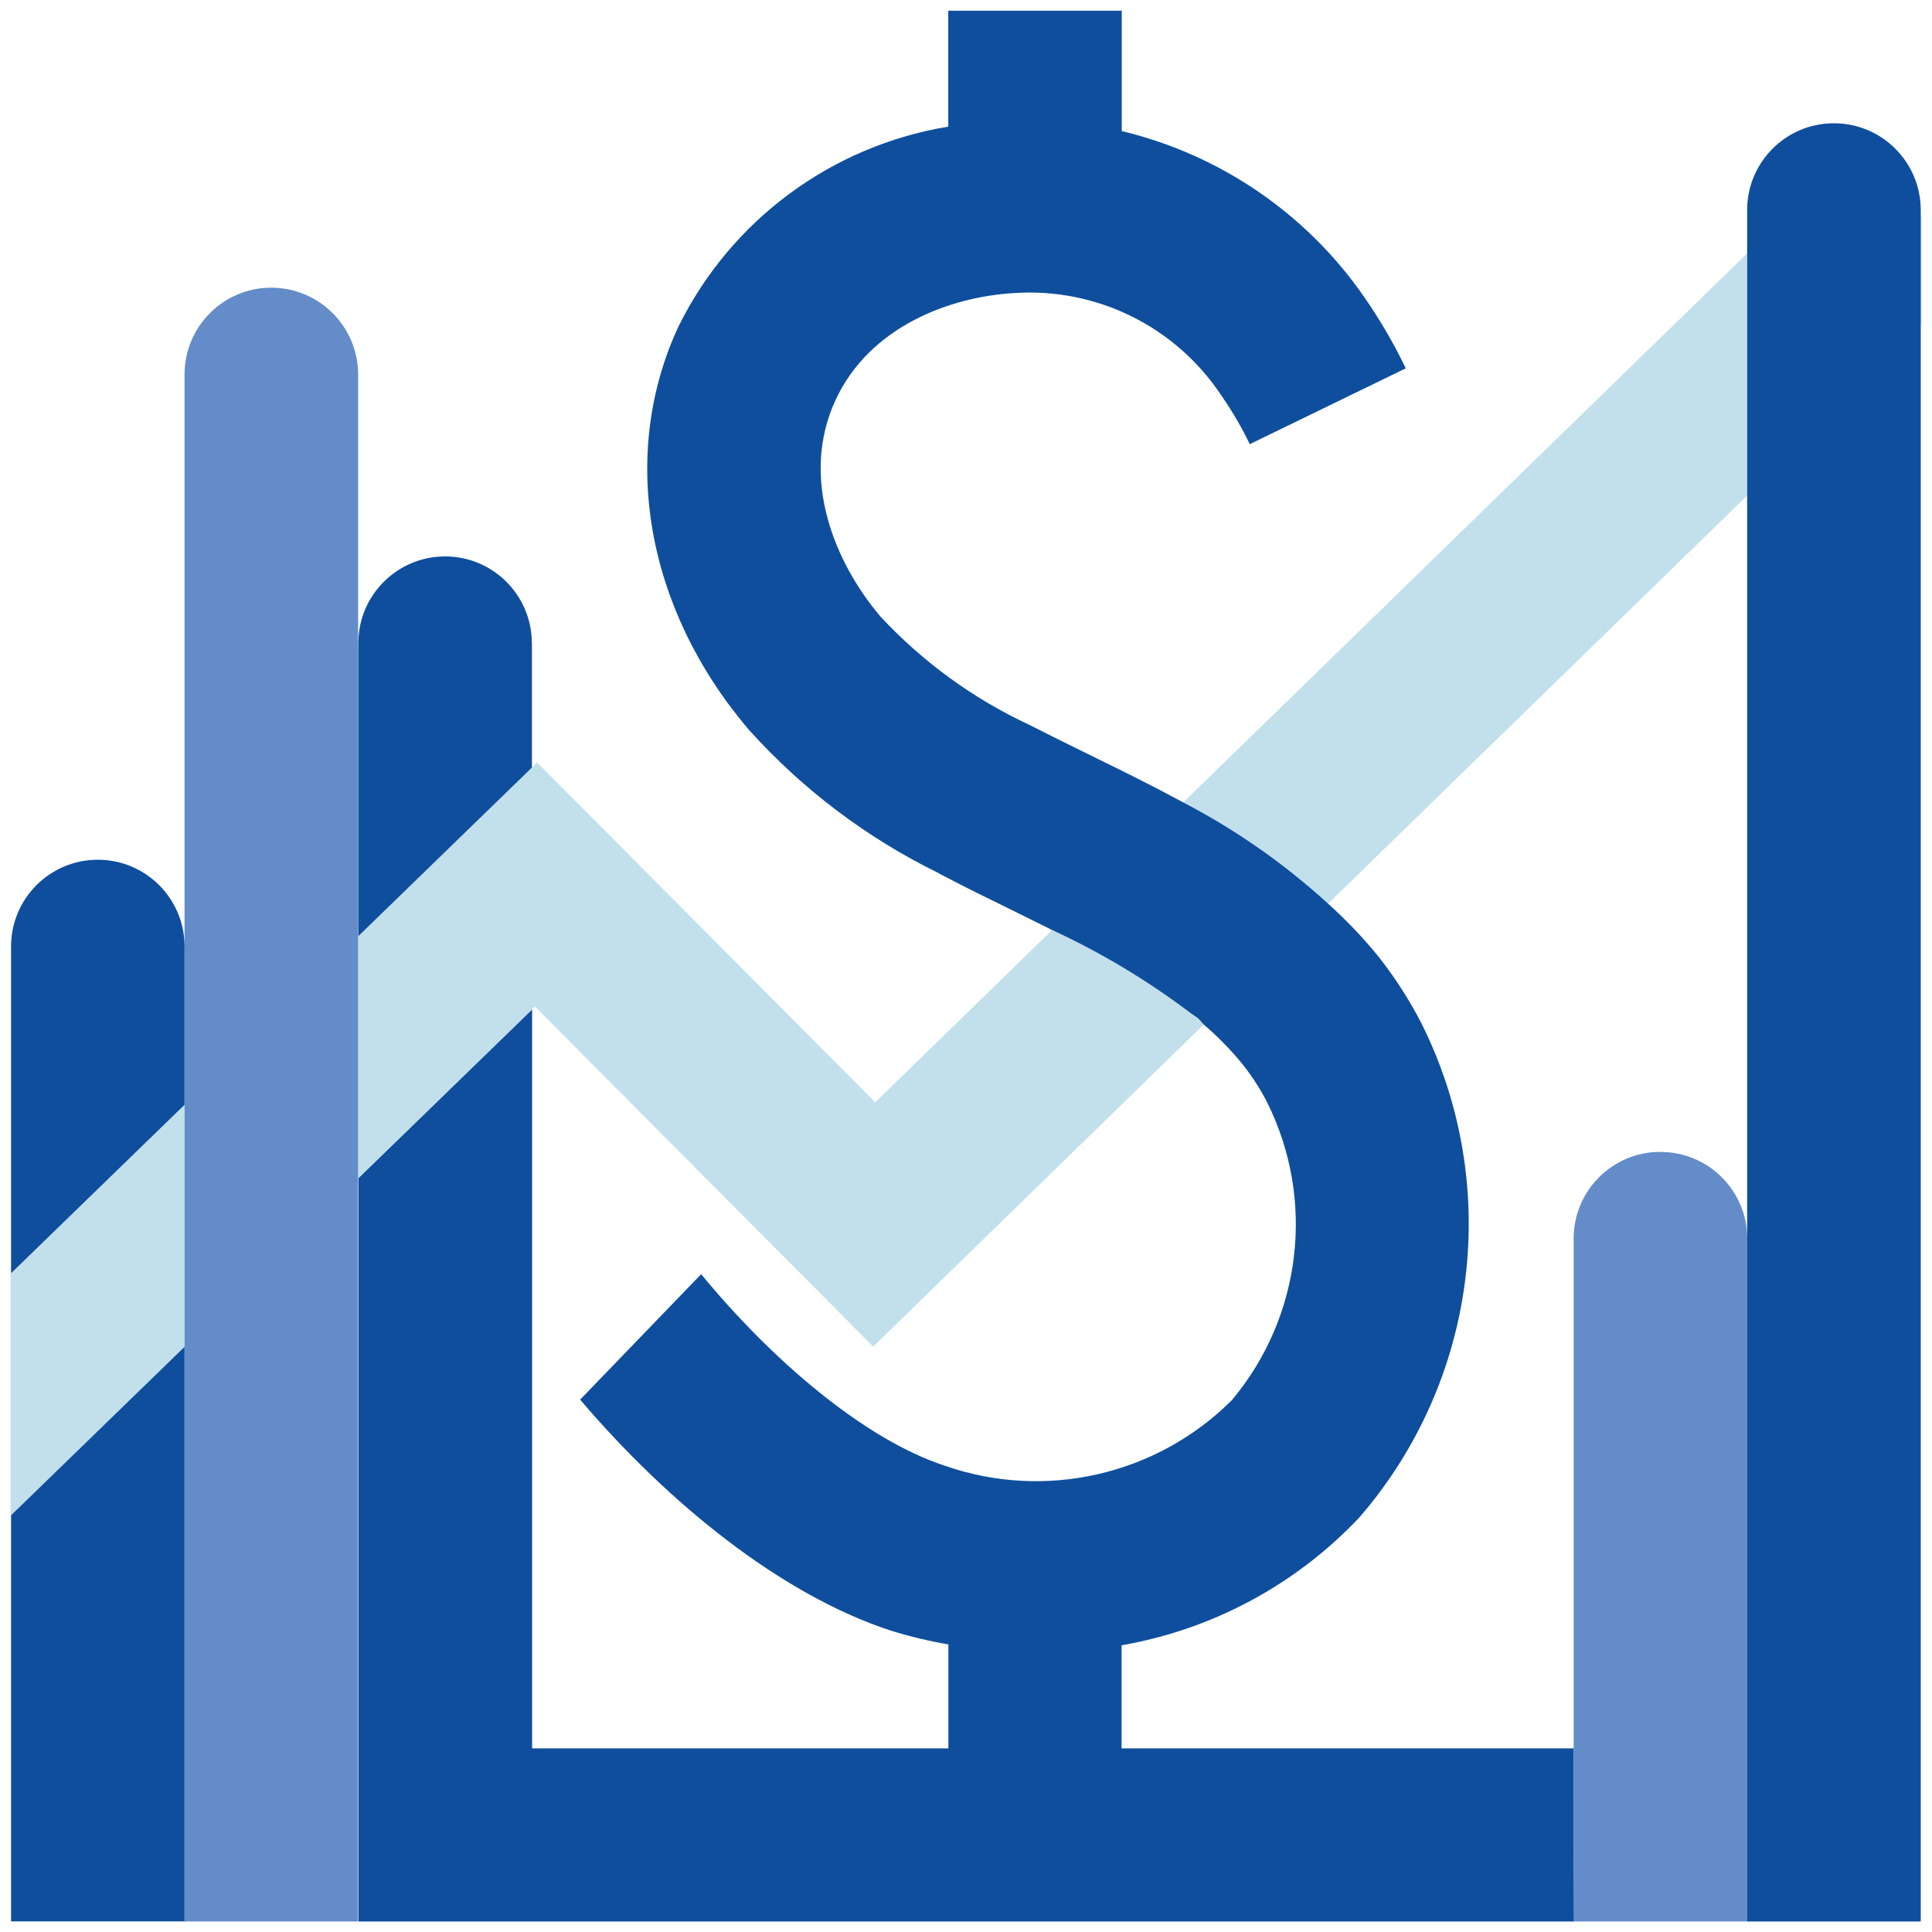
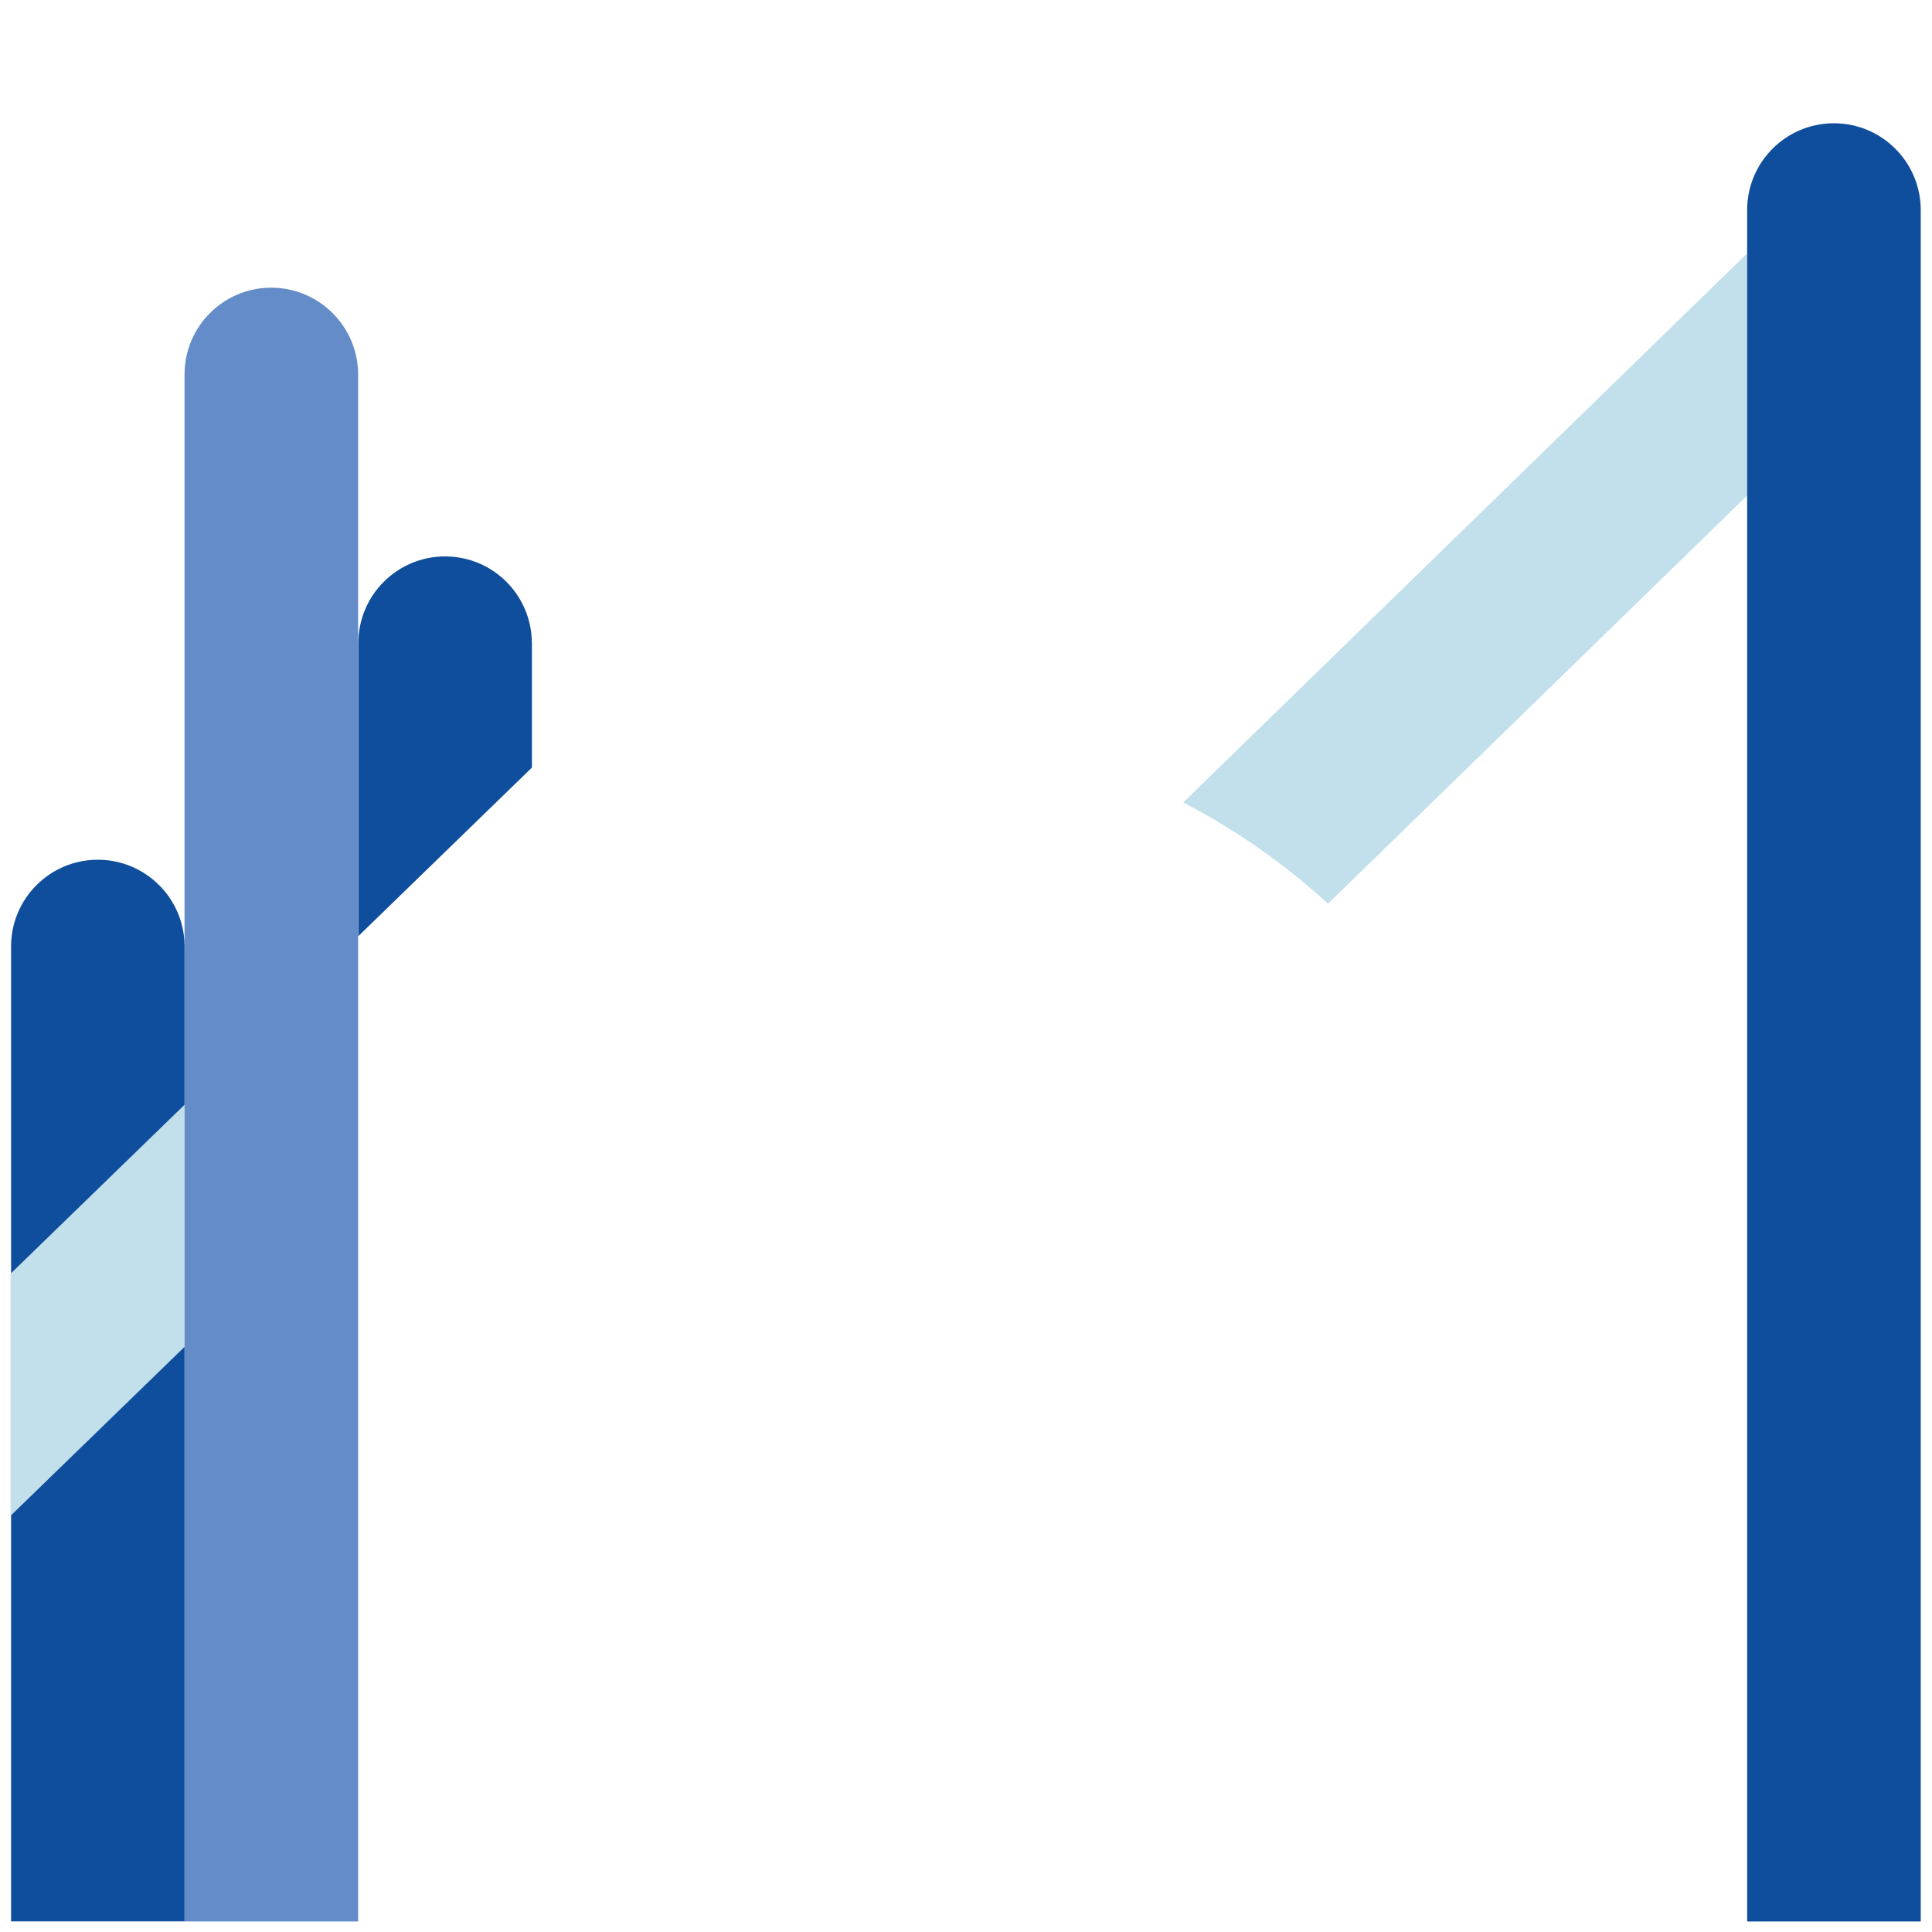
<svg xmlns="http://www.w3.org/2000/svg" version="1.1" id="Layer_1" x="0px" y="0px" viewBox="0 0 200 200" style="enable-background:new 0 0 200 200;" xml:space="preserve">
  <style type="text/css">
	.st0{fill:#C5DDE9;}
	.st1{fill:#C1E0EC;}
	.st2{fill:#638CC9;}
	.st3{fill:#FFFFFF;}
	.st4{fill:#0F4E9D;}
	.st5{fill:#265095;}
	.st6{fill:#6C89C2;}
</style>
  <g id="Group_572_00000051356050044295762660000008681057206183800504_" transform="translate(-458.785 -1308)">
    <path id="Path_1709_00000161626633239794514280000003207319568295831962_" class="st1" d="M459.88,1439.86v25.05l0.05-0.05   l17.96-17.44v-25.04l-17.96,17.44L459.88,1439.86z" />
-     <path id="Path_1710_00000160872745019260428870000004451041169611617414_" class="st0" d="M657.61,1330.25v11.55l0.08-0.08v-11.39   L657.61,1330.25z" />
-     <path id="Path_1711_00000041262236280343512900000017681107230427550386_" class="st1" d="M582.73,1413.38   c-0.27-0.21-0.58-0.39-0.84-0.6c-4.41-3.33-9.17-6.18-14.19-8.5l-18.31,17.83l-35.01-35.18l-0.54,0.54l-17.97,17.45v0.02v25.04   v-0.02l17.97-17.45l0.32-0.32l35.02,35.21l34.21-33.33l-0.04-0.05C583.13,1413.82,582.97,1413.58,582.73,1413.38" />
    <path id="Path_1712_00000119815180551648272130000001465407036227044747_" class="st1" d="M581.27,1391.07   c5.43,2.82,10.47,6.35,14.99,10.48l43.38-42.24v-25.07L581.27,1391.07z" />
    <path id="Path_1719_00000124853220270510964920000005081494923192597182_" class="st2" d="M486.87,1337.78   c-4.96,0-8.98,4.02-8.98,8.98c0,0,0,0,0,0.01v160.14h17.97v-160.14C495.85,1341.81,491.83,1337.79,486.87,1337.78   C486.87,1337.78,486.87,1337.78,486.87,1337.78" />
-     <path id="Path_1720_00000143583382713380790670000008539824012597652911_" class="st2" d="M630.67,1427.24   c-4.96,0-8.98,4.01-8.98,8.97c0,0.01,0,0.01,0,0.02v70.68h17.97v-70.68c0-4.96-4.01-8.98-8.97-8.98   C630.68,1427.24,630.67,1427.24,630.67,1427.24" />
-     <path id="Path_1721_00000060716341689563142010000004503333728269767048_" class="st4" d="M621.68,1488.99h-46.79v-10.67   c9.42-1.64,18.06-6.28,24.62-13.24c12.28-14.2,14.81-34.4,6.4-51.19c-1.24-2.4-2.71-4.68-4.38-6.81c-1.61-1.98-3.37-3.83-5.26-5.53   c-4.52-4.13-9.56-7.66-14.99-10.48c-3-1.63-6.04-3.14-9.06-4.61c-0.29-0.15-0.57-0.3-0.85-0.42c-2.04-1-4.03-1.99-5.98-2.98   c-5.81-2.7-11.04-6.5-15.41-11.18c-4.75-5.55-8.47-14.38-4.68-22.51c3.53-7.57,11.83-10.65,18.44-11.03   c8.58-0.59,16.81,3.49,21.53,10.68c1.09,1.57,2.06,3.23,2.89,4.96l16.15-7.85c-1.24-2.58-2.69-5.06-4.32-7.41   c-5.97-8.61-14.9-14.71-25.08-17.15v-12.46h-17.96v12c-12.1,1.99-22.49,9.68-27.92,20.67c-6.19,13.26-3.39,29.28,7.3,41.79   c5.54,6.16,12.22,11.2,19.67,14.84v0.02c0.2,0.11,0.41,0.21,0.62,0.32c2.17,1.14,4.38,2.22,6.59,3.3c0.4,0.2,0.79,0.4,1.19,0.59   c1.13,0.56,2.22,1.1,3.33,1.65c5.02,2.32,9.77,5.17,14.19,8.5c0.27,0.21,0.58,0.39,0.84,0.59c0.26,0.21,0.4,0.46,0.62,0.66   l0.05,0.05c1.46,1.25,2.8,2.63,4.01,4.11c0.97,1.23,1.82,2.55,2.53,3.94c5.01,10.08,3.57,22.17-3.66,30.8   c-7.79,7.78-19.36,10.42-29.75,6.78c-8.29-2.71-17.92-10.96-25.19-19.82l-12.53,12.99c9.05,10.63,20.7,20.15,32.13,23.9   c1.96,0.61,3.96,1.09,5.99,1.44v10.76h-43.09v-76.48l-17.97,17.45v76.95h125.81C621.68,1506.91,621.68,1488.99,621.68,1488.99z" />
    <path id="Path_1723_00000001641880376115204820000007799776352510259391_" class="st4" d="M477.89,1405.96   c-0.01-4.96-4.04-8.97-9-8.96c-4.96,0.01-8.97,4.04-8.96,9v33.81l17.96-17.44V1405.96z" />
    <path id="Path_1724_00000003788480853064358790000016762448392489449091_" class="st4" d="M477.89,1447.42l-17.96,17.44v42.04   h17.96V1447.42z" />
    <path id="Path_1725_00000103981140891043644270000017469984520745778087_" class="st4" d="M513.84,1374.58   c0-4.96-4.02-8.98-8.98-8.98c-4.96,0-8.98,4.02-8.98,8.98v30.33l17.97-17.45V1374.58z" />
    <path id="Path_1726_00000168823722480860272630000008502235093282460316_" class="st4" d="M648.63,1320.76   c-4.96,0-8.98,4.02-8.98,8.98c0,0,0,0,0,0.01v177.16h17.97v-177.16C657.62,1324.79,653.6,1320.76,648.63,1320.76   C648.64,1320.76,648.63,1320.76,648.63,1320.76" />
  </g>
</svg>